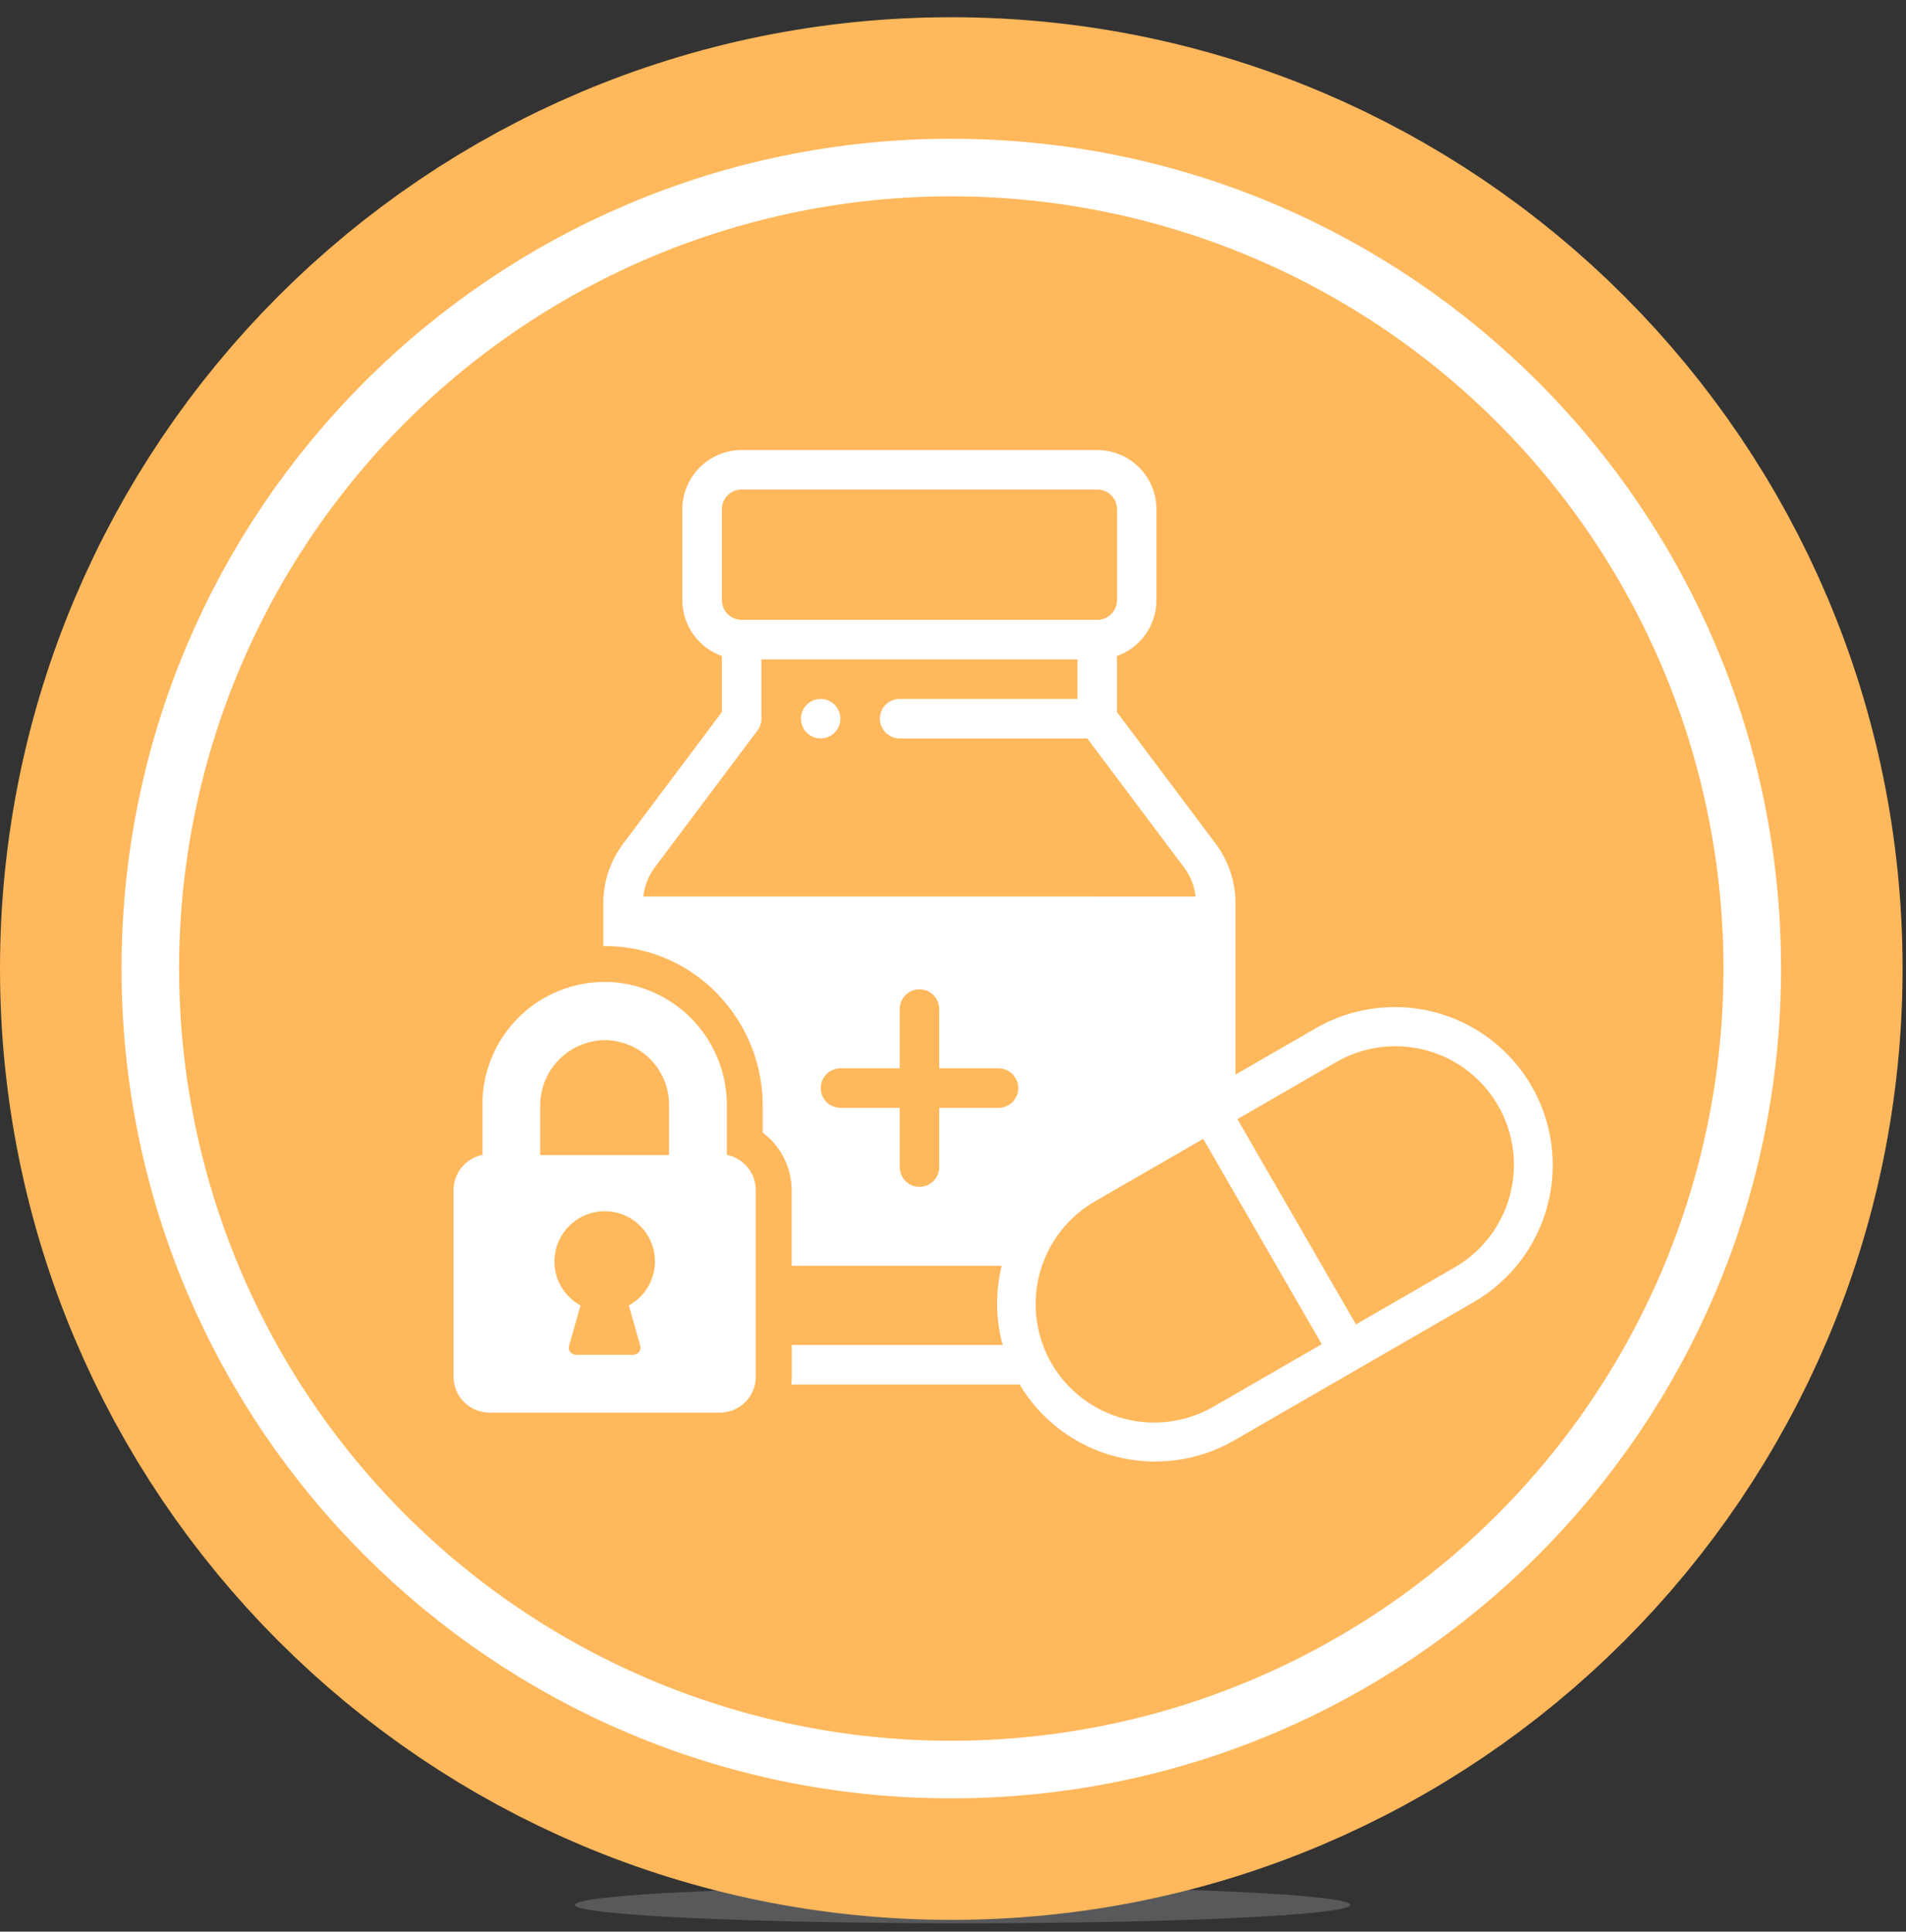
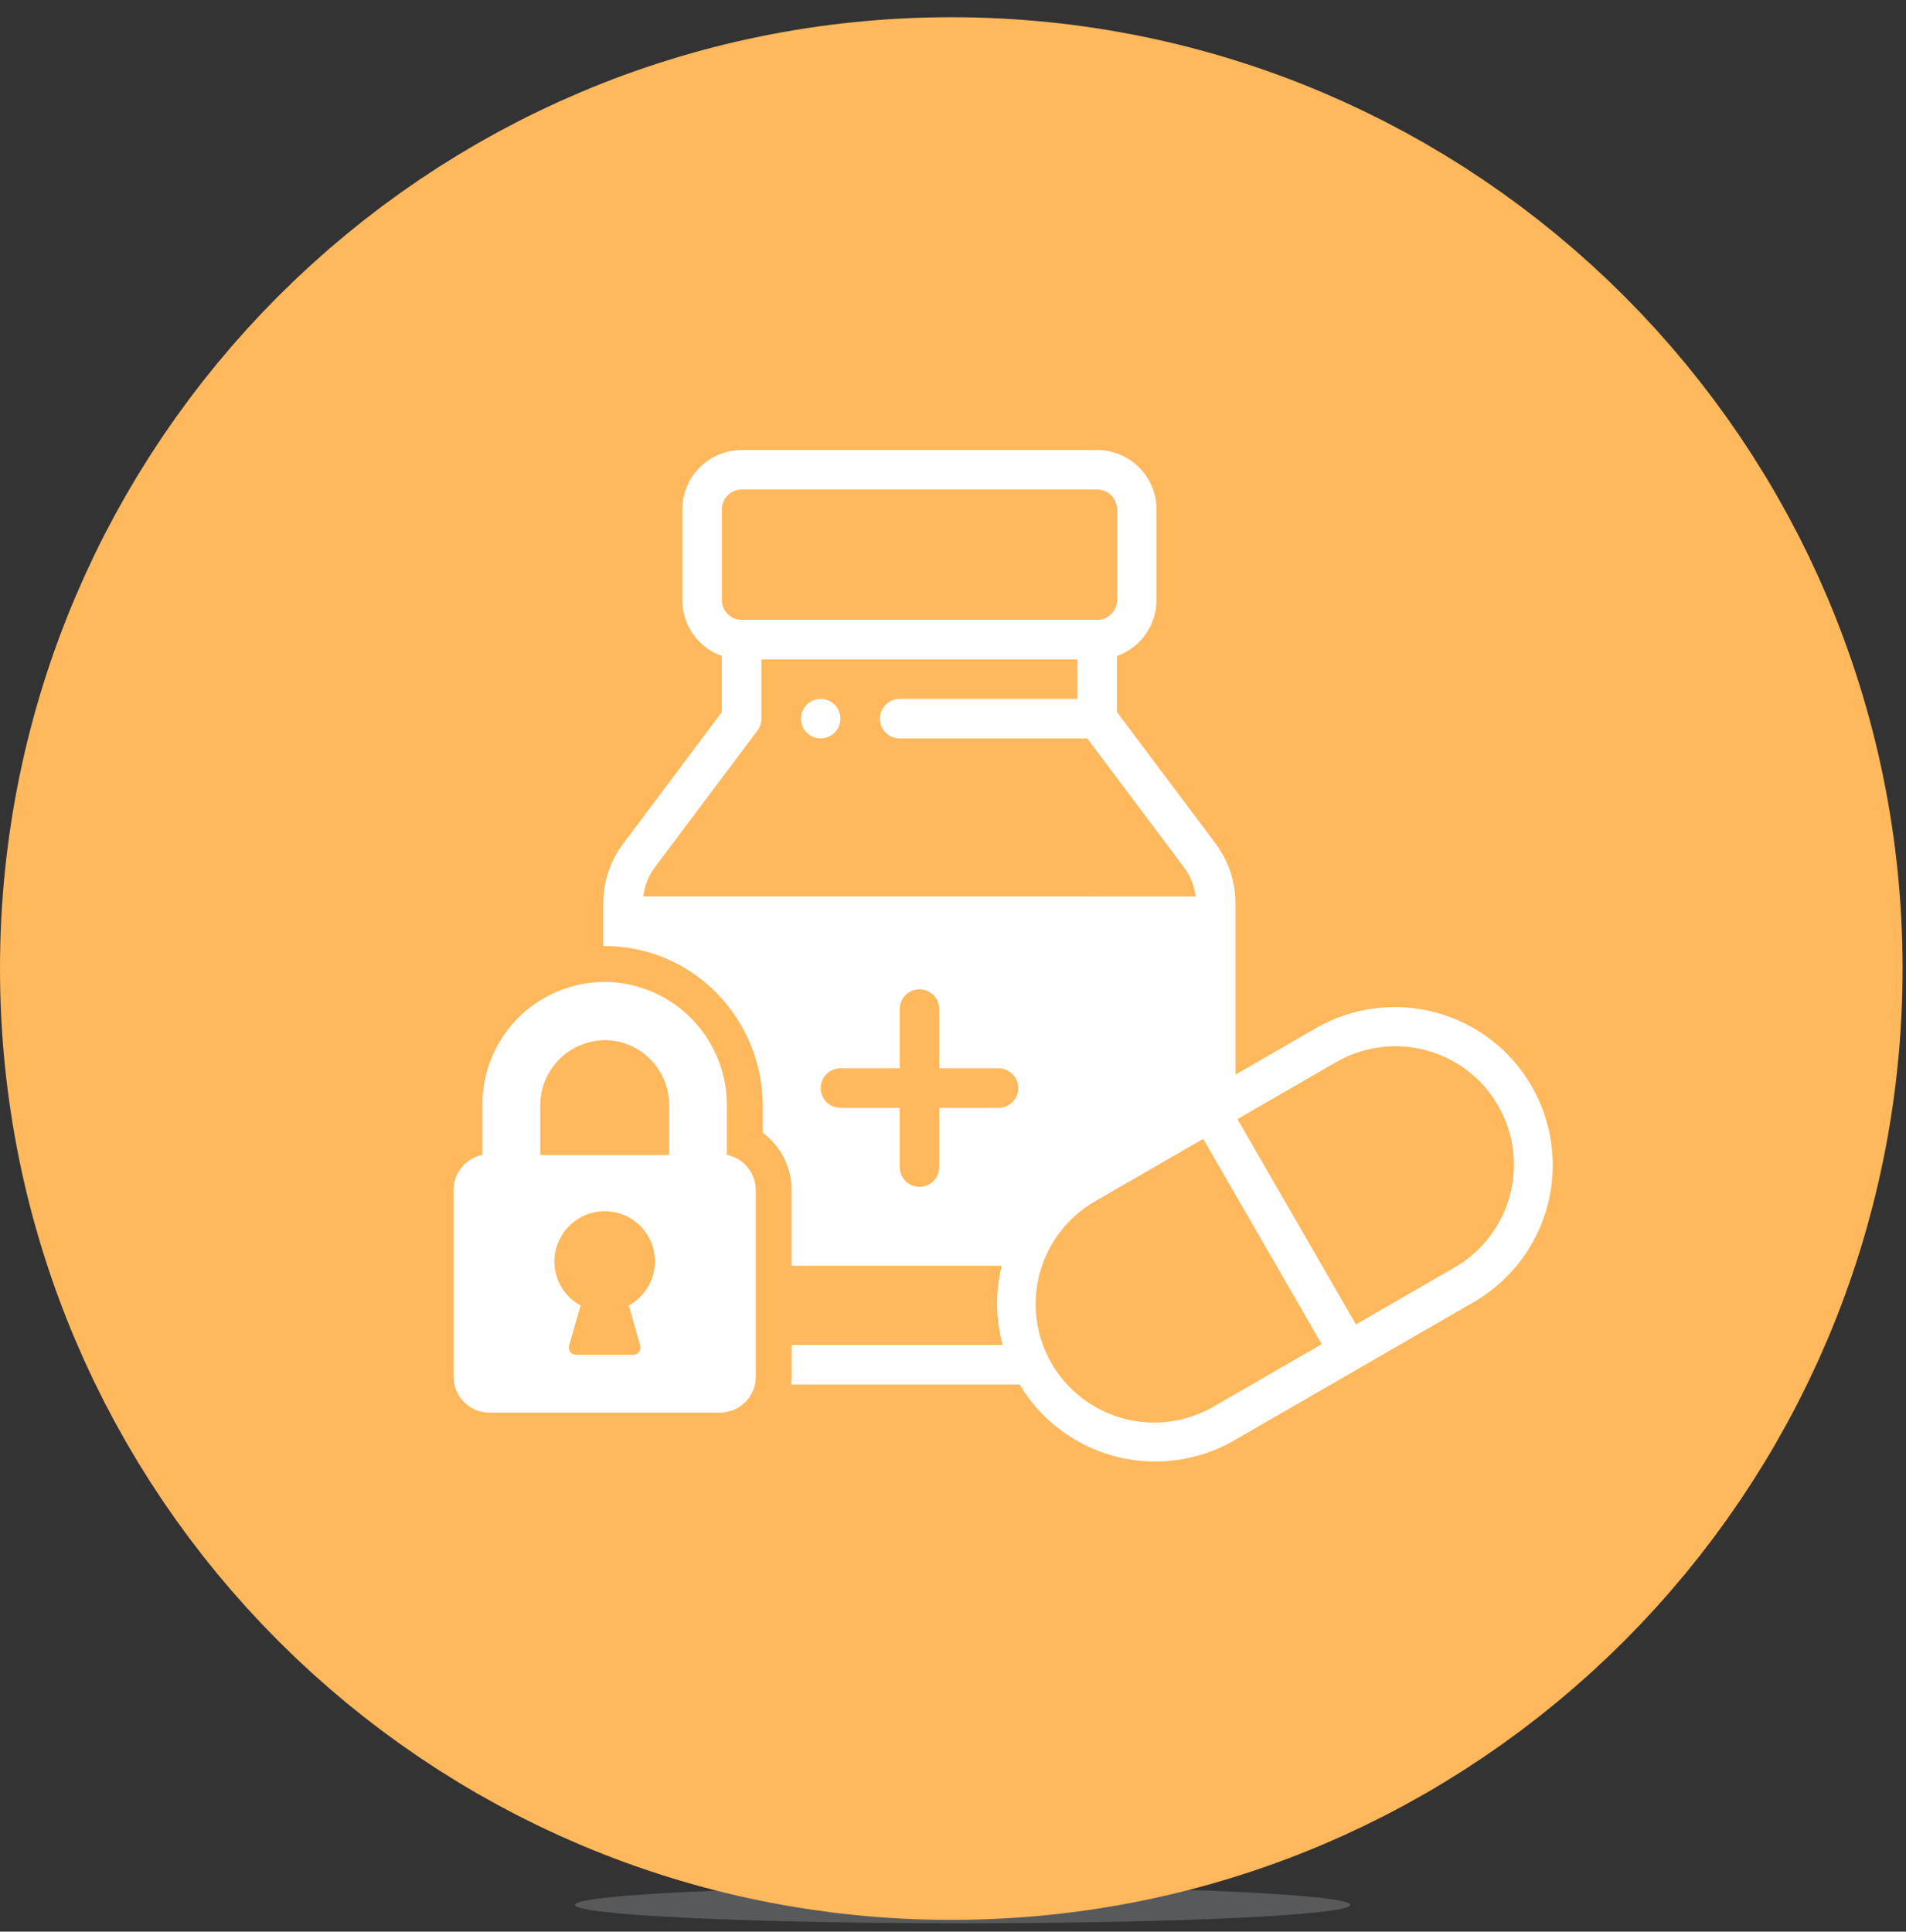
<svg xmlns="http://www.w3.org/2000/svg" width="149" height="151" viewBox="0 0 149 151" fill="none">
  <rect x="0" y="0" width="149" height="151" fill="#333333" stroke="none" />
  <path d="M75.245 150.346C91.982 150.346 105.55 149.701 105.55 148.907C105.55 148.112 91.982 147.468 75.245 147.468C58.508 147.468 44.94 148.112 44.94 148.907C44.94 149.701 58.508 150.346 75.245 150.346Z" fill="#58595B" />
  <path d="M74.366 136.079C107.705 136.079 134.732 109.052 134.732 75.713C134.732 42.374 107.705 15.347 74.366 15.347C41.027 15.347 14 42.374 14 75.713C14 109.052 41.027 136.079 74.366 136.079Z" stroke="#ffb85c" stroke-width="28" stroke-miterlimit="10" />
-   <path d="M74.366 136.079C107.705 136.079 134.732 109.052 134.732 75.713C134.732 42.374 107.705 15.347 74.366 15.347C41.027 15.347 14 42.374 14 75.713C14 109.052 41.027 136.079 74.366 136.079Z" stroke="white" stroke-width="9" stroke-miterlimit="10" />
  <path d="M74.366 15.347C86.305 15.347 97.976 18.887 107.904 25.52C117.831 32.154 125.568 41.581 130.137 52.612C134.706 63.642 135.901 75.78 133.572 87.49C131.243 99.2 125.494 109.956 117.051 118.398C108.609 126.84 97.853 132.59 86.143 134.919C74.433 137.248 62.295 136.053 51.265 131.484C40.234 126.915 30.807 119.178 24.174 109.25C17.54 99.323 14 87.652 14 75.713C14 59.703 20.36 44.349 31.681 33.028C43.002 21.707 58.356 15.347 74.366 15.347V15.347Z" fill="#ffb85c" />
  <path d="M64.154 54.636C63.849 54.636 63.55 54.726 63.296 54.896C63.042 55.065 62.844 55.306 62.728 55.589C62.611 55.871 62.58 56.181 62.64 56.481C62.699 56.78 62.846 57.056 63.062 57.272C63.278 57.488 63.553 57.635 63.853 57.694C64.152 57.754 64.463 57.723 64.745 57.606C65.027 57.489 65.268 57.291 65.438 57.037C65.608 56.783 65.698 56.485 65.698 56.18C65.698 55.77 65.535 55.378 65.246 55.088C64.956 54.799 64.564 54.636 64.154 54.636Z" fill="white" />
  <path d="M56.823 90.278V86.448C56.838 84.05 55.959 81.733 54.357 79.948C52.755 78.164 50.545 77.041 48.16 76.799C47.86 76.771 47.563 76.757 47.269 76.758C44.736 76.76 42.308 77.768 40.517 79.559C38.725 81.35 37.718 83.779 37.715 86.312V90.278C37.079 90.406 36.507 90.749 36.095 91.25C35.683 91.751 35.457 92.379 35.454 93.028V107.62C35.454 107.988 35.527 108.353 35.668 108.694C35.809 109.034 36.016 109.344 36.276 109.604C36.537 109.865 36.846 110.072 37.187 110.213C37.528 110.354 37.892 110.426 38.261 110.426H56.277C56.646 110.426 57.011 110.353 57.351 110.212C57.691 110.071 58.001 109.865 58.261 109.604C58.522 109.344 58.729 109.034 58.87 108.694C59.011 108.353 59.083 107.988 59.083 107.62V93.028C59.081 92.379 58.854 91.751 58.443 91.25C58.031 90.749 57.459 90.406 56.823 90.278ZM50.05 105.191C50.074 105.274 50.079 105.362 50.063 105.448C50.047 105.533 50.011 105.614 49.959 105.683C49.907 105.752 49.839 105.808 49.761 105.847C49.684 105.886 49.598 105.905 49.511 105.906H45.023C44.936 105.906 44.85 105.886 44.773 105.847C44.695 105.808 44.627 105.752 44.575 105.683C44.523 105.614 44.487 105.533 44.471 105.448C44.456 105.362 44.46 105.274 44.484 105.191L45.384 102.049C44.713 101.686 44.163 101.134 43.803 100.461C43.442 99.789 43.287 99.026 43.356 98.266C43.438 97.365 43.827 96.52 44.457 95.872C45.088 95.224 45.922 94.812 46.82 94.706C46.969 94.689 47.12 94.681 47.27 94.681C48.142 94.68 48.99 94.968 49.68 95.503C50.37 96.037 50.861 96.786 51.078 97.631C51.294 98.476 51.223 99.369 50.875 100.169C50.527 100.969 49.923 101.631 49.157 102.049L50.05 105.191ZM52.303 90.291H42.235V86.484C42.225 85.813 42.348 85.148 42.595 84.525C42.843 83.902 43.211 83.334 43.678 82.854C44.146 82.373 44.703 81.989 45.319 81.724C45.935 81.46 46.597 81.319 47.267 81.31C47.387 81.31 47.508 81.309 47.631 81.323C48.902 81.419 50.09 81.991 50.956 82.926C51.822 83.86 52.304 85.087 52.303 86.362V90.291Z" fill="white" />
  <path d="M119.731 84.902C118.92 83.496 117.841 82.264 116.554 81.276C115.267 80.288 113.798 79.564 112.231 79.144C110.663 78.724 109.029 78.617 107.42 78.829C105.812 79.042 104.261 79.569 102.856 80.381L96.583 84.002V70.592C96.579 68.922 96.037 67.297 95.039 65.959L87.318 55.665V51.281C88.22 50.96 89.001 50.369 89.554 49.587C90.107 48.806 90.405 47.872 90.406 46.915V39.814C90.405 38.585 89.916 37.407 89.048 36.539C88.179 35.67 87.001 35.182 85.773 35.181H57.973C56.745 35.182 55.567 35.67 54.698 36.539C53.83 37.407 53.341 38.585 53.34 39.814V46.914C53.341 47.871 53.639 48.805 54.192 49.587C54.745 50.368 55.526 50.96 56.429 51.279V55.664L48.707 65.964C47.708 67.301 47.167 68.925 47.163 70.594V73.954C47.197 73.954 47.231 73.954 47.263 73.954C47.642 73.954 48.028 73.972 48.408 74.006C51.503 74.29 54.373 75.743 56.434 78.069C58.493 80.376 59.629 83.362 59.627 86.454V88.541C60.327 89.063 60.895 89.74 61.287 90.52C61.68 91.3 61.885 92.161 61.887 93.034V98.946H78.306C77.806 100.983 77.832 103.114 78.381 105.139H61.893V107.626C61.893 107.826 61.882 108.027 61.86 108.226H79.706C81.367 111.014 84.059 113.036 87.2 113.854C90.341 114.671 93.677 114.218 96.487 112.594L115.21 101.784C118.047 100.144 120.117 97.444 120.965 94.279C121.812 91.113 121.369 87.74 119.731 84.902V84.902ZM57.977 38.266H85.777C86.187 38.266 86.58 38.429 86.869 38.718C87.159 39.008 87.322 39.401 87.322 39.811V46.911C87.322 47.32 87.159 47.713 86.869 48.002C86.579 48.292 86.187 48.455 85.777 48.455H57.977C57.568 48.455 57.175 48.292 56.886 48.002C56.596 47.713 56.433 47.32 56.433 46.911V39.814C56.433 39.611 56.472 39.41 56.55 39.222C56.627 39.034 56.741 38.863 56.884 38.719C57.028 38.576 57.198 38.462 57.385 38.384C57.573 38.306 57.774 38.266 57.977 38.266V38.266ZM78.052 86.601H73.423V91.234C73.423 91.643 73.26 92.036 72.971 92.325C72.681 92.615 72.289 92.778 71.879 92.778C71.47 92.778 71.077 92.615 70.787 92.325C70.498 92.036 70.335 91.643 70.335 91.234V86.601H65.702C65.293 86.601 64.9 86.438 64.61 86.149C64.321 85.859 64.158 85.466 64.158 85.057C64.158 84.647 64.321 84.255 64.61 83.965C64.9 83.675 65.293 83.513 65.702 83.513H70.335V78.88C70.335 78.47 70.498 78.077 70.787 77.788C71.077 77.498 71.47 77.336 71.879 77.336C72.289 77.336 72.681 77.498 72.971 77.788C73.26 78.077 73.423 78.47 73.423 78.88V83.513H78.056C78.466 83.513 78.858 83.675 79.148 83.965C79.437 84.255 79.6 84.647 79.6 85.057C79.6 85.466 79.437 85.859 79.148 86.149C78.858 86.438 78.466 86.601 78.056 86.601H78.052ZM50.289 70.078C50.381 69.257 50.689 68.475 51.182 67.812L59.212 57.106C59.413 56.839 59.522 56.513 59.521 56.179V51.548H84.229V54.635H70.329C69.919 54.635 69.526 54.797 69.237 55.087C68.947 55.377 68.784 55.77 68.784 56.18C68.784 56.59 68.947 56.983 69.237 57.272C69.526 57.562 69.919 57.725 70.329 57.725H84.999L92.567 67.814C93.062 68.476 93.373 69.258 93.467 70.08L50.289 70.078ZM94.943 109.914C93.889 110.537 92.721 110.946 91.508 111.115C90.295 111.285 89.06 111.212 87.875 110.901C86.69 110.59 85.578 110.048 84.605 109.304C83.631 108.561 82.814 107.632 82.201 106.572C81.589 105.511 81.193 104.339 81.036 103.124C80.879 101.909 80.965 100.675 81.288 99.493C81.611 98.312 82.166 97.206 82.919 96.24C83.672 95.274 84.61 94.467 85.677 93.865L94.06 89.026L103.325 105.075L94.943 109.914ZM113.665 99.104L106 103.531L96.734 87.483L104.4 83.057C105.454 82.439 106.62 82.036 107.831 81.87C109.041 81.705 110.272 81.781 111.453 82.093C112.635 82.405 113.742 82.948 114.713 83.691C115.683 84.433 116.497 85.36 117.108 86.418C117.719 87.476 118.115 88.644 118.272 89.856C118.43 91.067 118.346 92.298 118.026 93.477C117.706 94.656 117.156 95.76 116.408 96.726C115.659 97.692 114.727 98.5 113.665 99.104V99.104Z" fill="white" />
</svg>